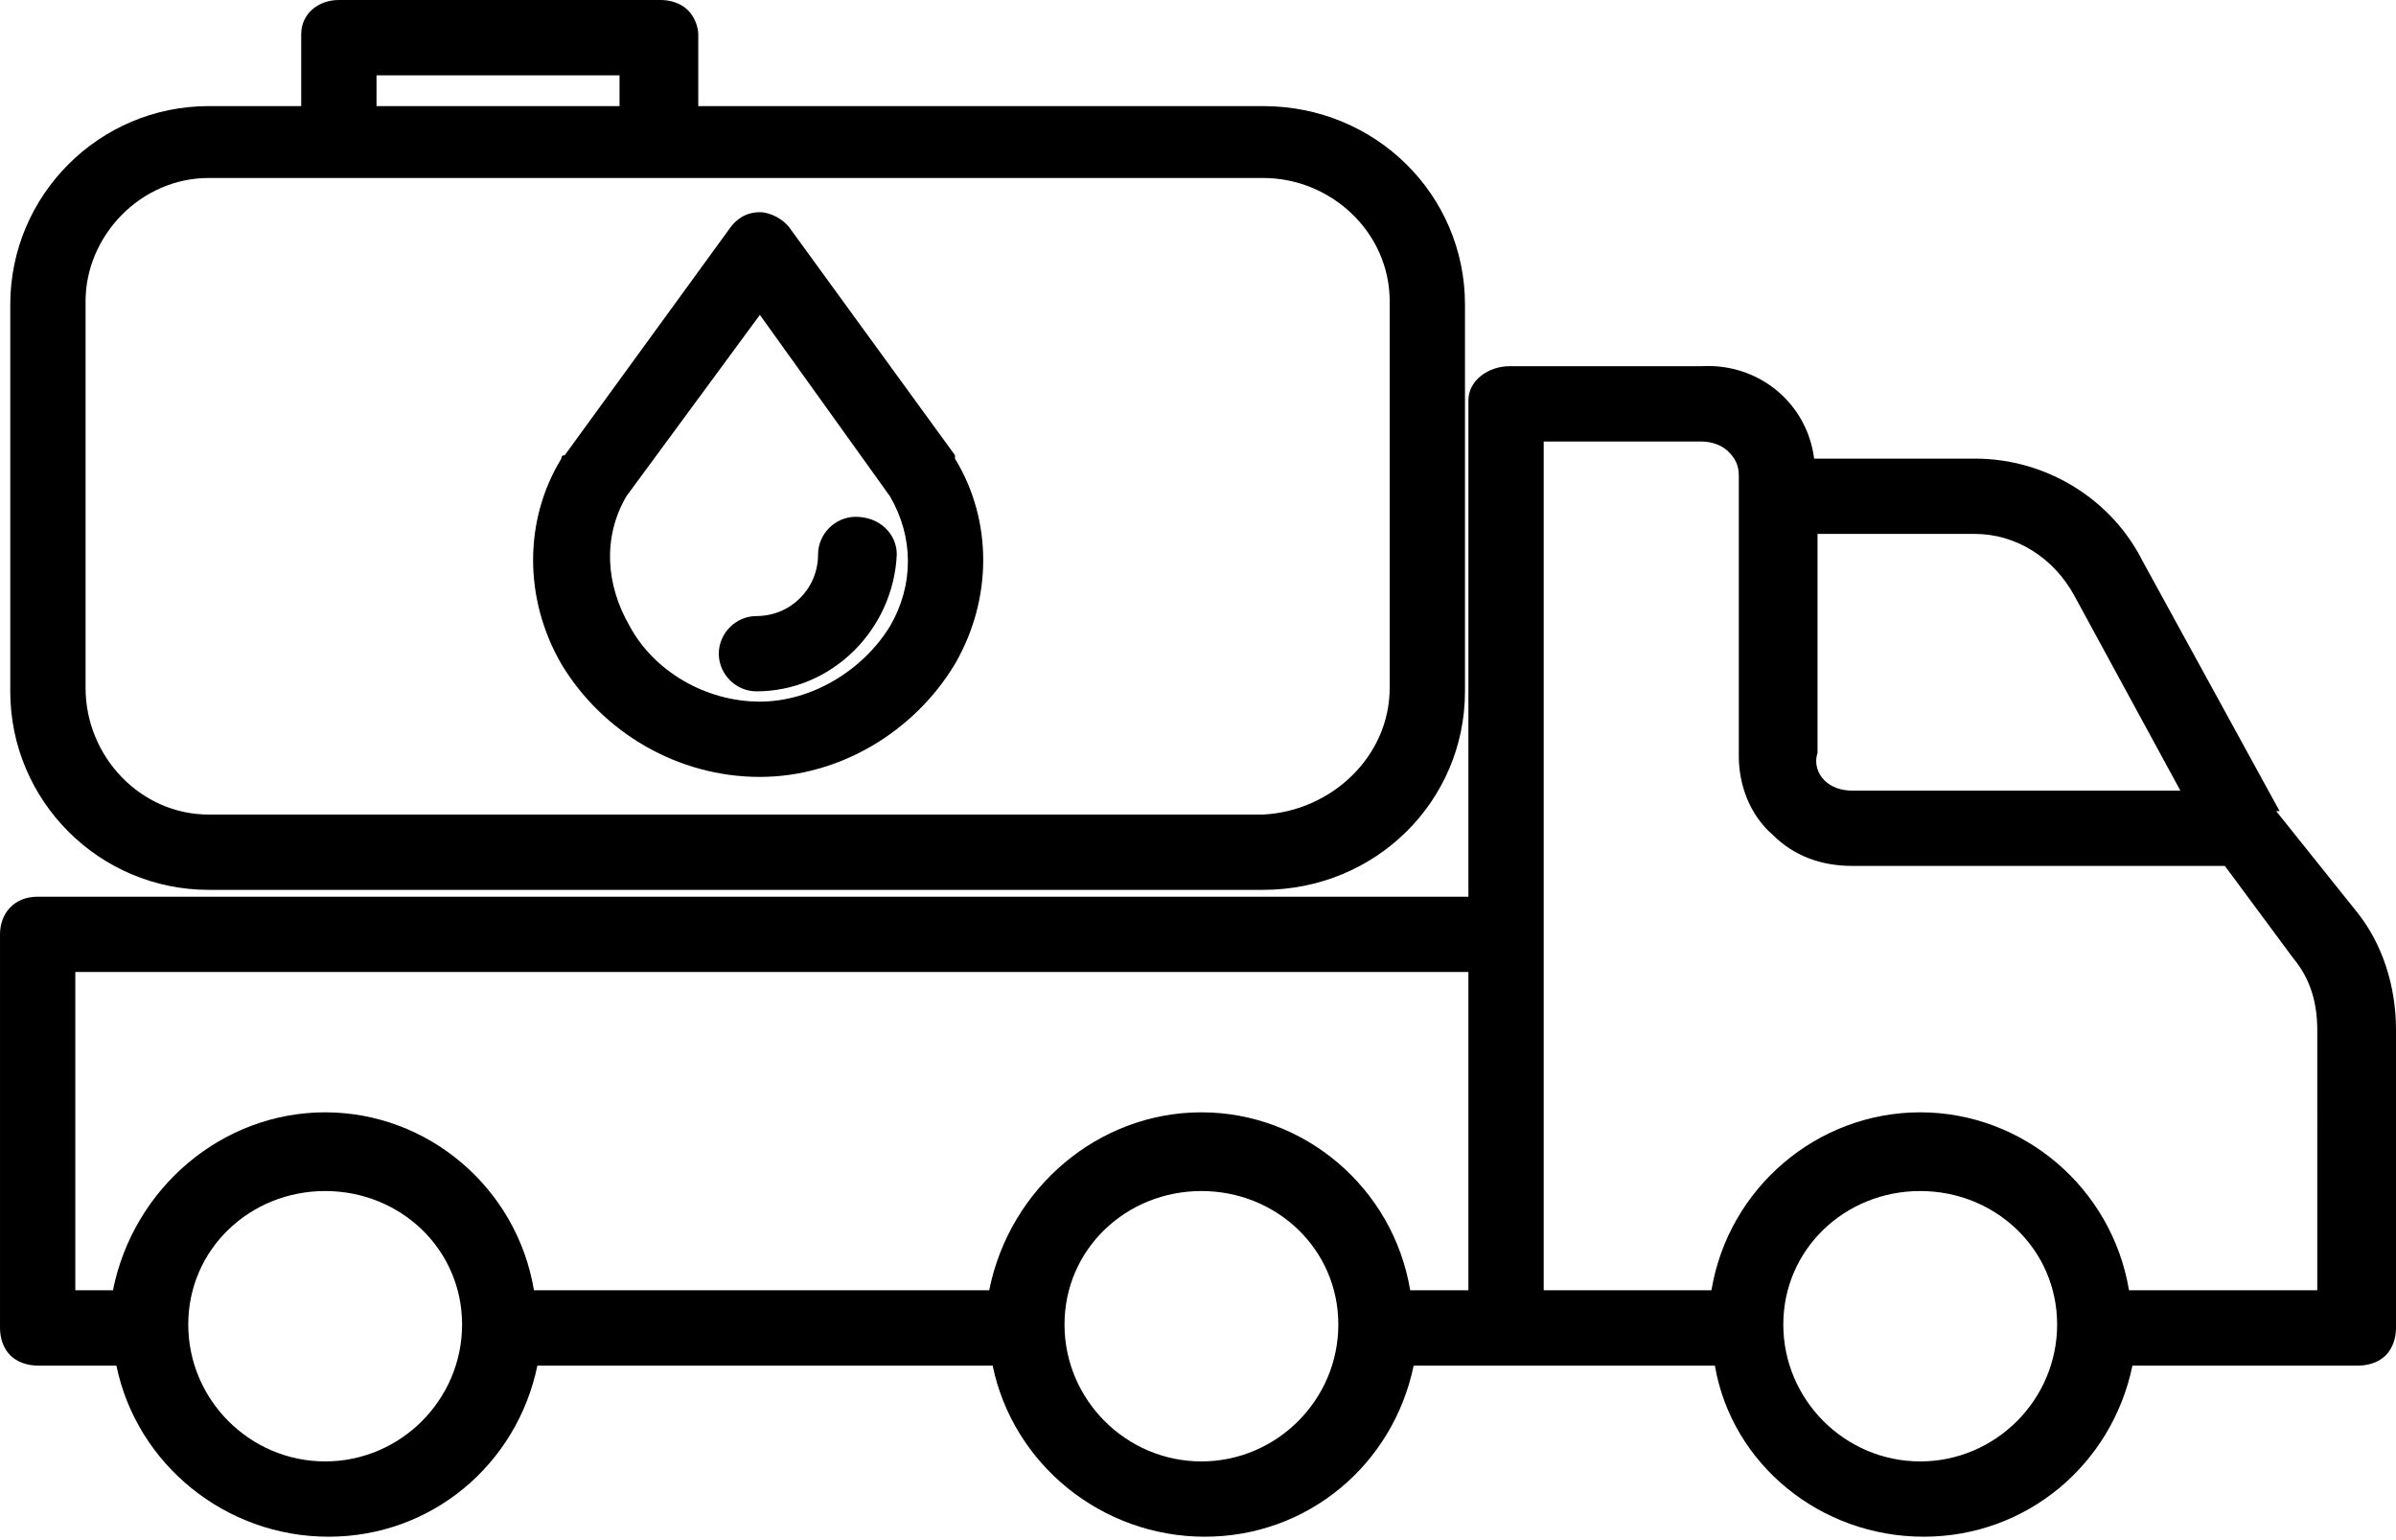
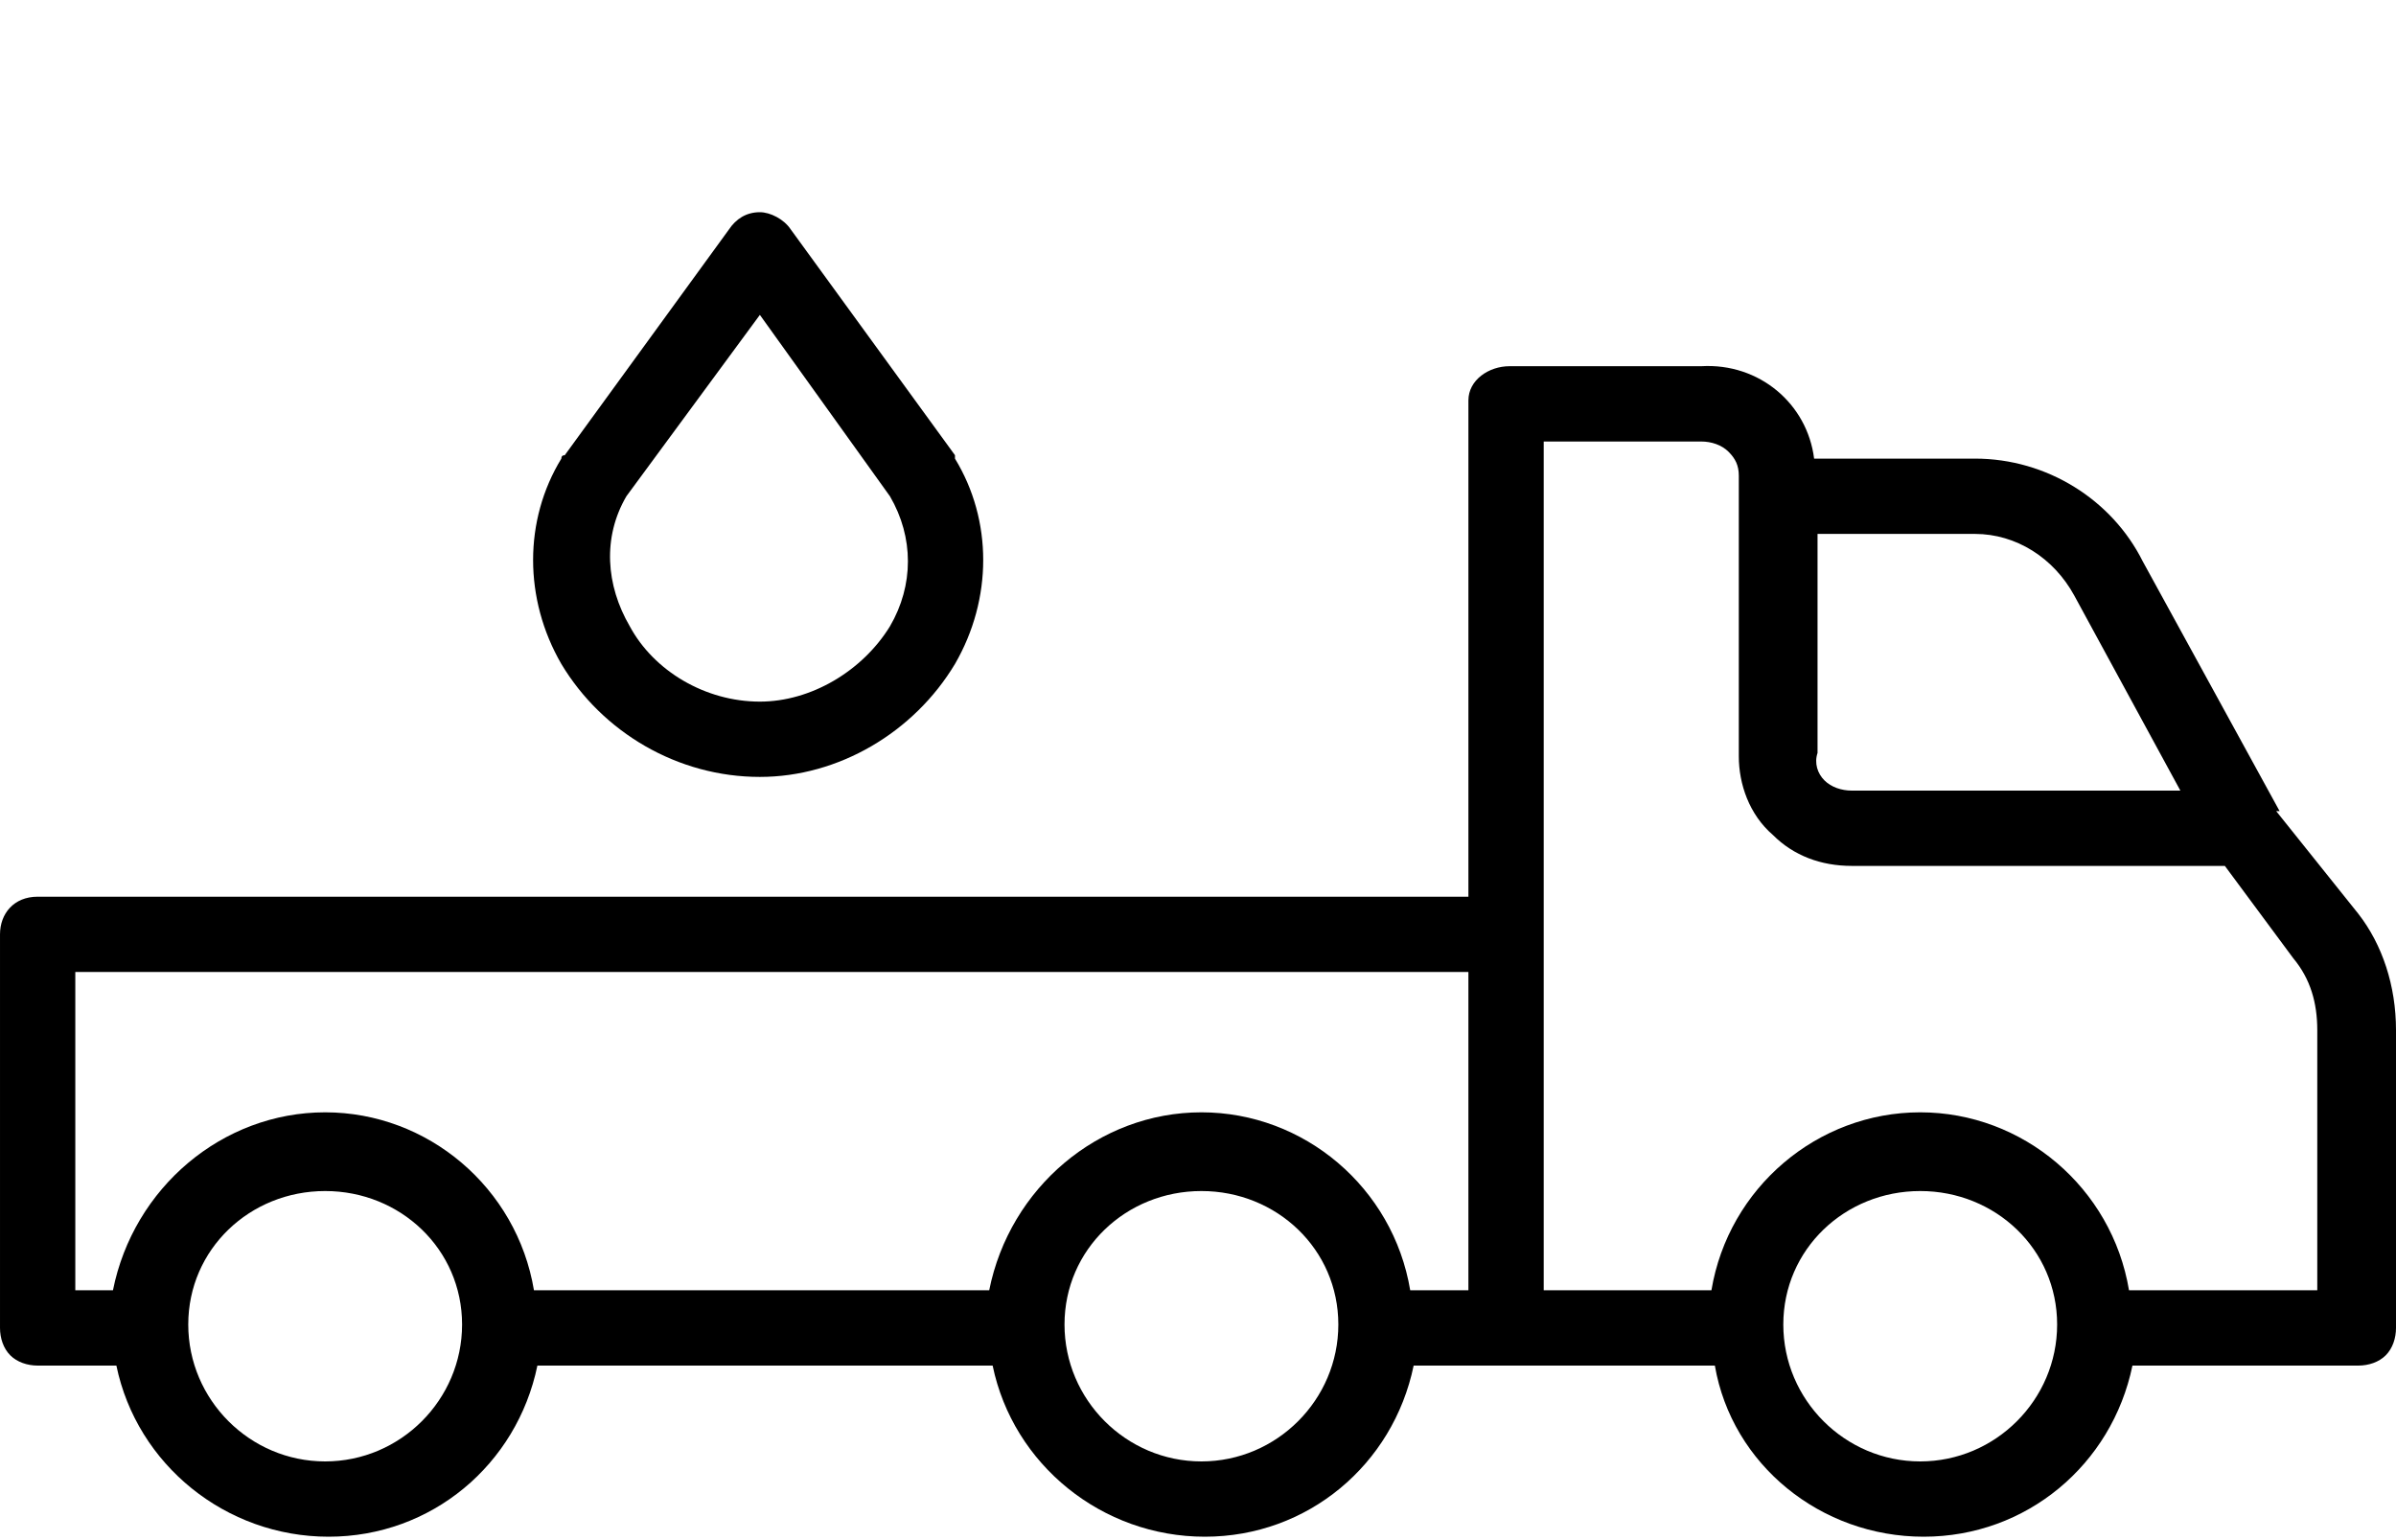
<svg xmlns="http://www.w3.org/2000/svg" version="1.2" viewBox="0 0 70 45" width="70" height="45">
  <style />
  <filter id="f0">
    <feFlood flood-color="#ed0d0d" flood-opacity="1" />
    <feBlend mode="normal" in2="SourceGraphic" />
    <feComposite in2="SourceAlpha" operator="in" />
  </filter>
  <g filter="url(#f0)">
    <path d="m66.5 23.7h0.1l-4-7.3c-0.9-1.8-2.8-3-4.9-3h-4.7c-0.2-1.6-1.6-2.8-3.3-2.7h-5.6c-0.6 0-1.2 0.4-1.2 1v14.5h-41.8c-0.7 0-1.1 0.5-1.1 1.1v11.5c0 0.3 0.1 0.6 0.3 0.8 0.2 0.2 0.5 0.3 0.8 0.3h2.3c0.6 2.9 3.2 5 6.2 5 3 0 5.5-2.1 6.1-5h13.3c0.6 2.9 3.2 5 6.2 5 3 0 5.5-2.1 6.1-5h8.8c0.5 2.9 3.1 5 6.1 5 3 0 5.5-2.1 6.1-5h6.6c0.3 0 0.6-0.1 0.8-0.3 0.2-0.2 0.3-0.5 0.3-0.8v-8.7c0-1.3-0.4-2.5-1.1-3.4zm1.2 14h-5.5c-0.5-3-3.1-5.2-6.1-5.2-3 0-5.6 2.2-6.1 5.2h-4.9v-24.8h4.6c0.3 0 0.6 0.1 0.8 0.3 0.2 0.2 0.3 0.4 0.3 0.7v8.2c0 0.8 0.3 1.7 1 2.3 0.6 0.6 1.4 0.9 2.3 0.9h10.9l2 2.7c0.5 0.6 0.7 1.3 0.7 2.1zm-58.2 5c-2.2 0-4-1.8-4-4 0-2.2 1.8-3.9 4-3.9 2.2 0 4 1.7 4 3.9 0 2.2-1.8 4-4 4zm25.6 0c-2.2 0-4-1.8-4-4 0-2.2 1.8-3.9 4-3.9 2.2 0 4 1.7 4 3.9 0 2.2-1.8 4-4 4zm0-10.2c-3 0-5.6 2.2-6.2 5.2h-13.3c-0.5-3-3.1-5.2-6.1-5.2-3 0-5.6 2.2-6.2 5.2h-1.1v-9.3h40.7v9.3h-1.7c-0.5-3-3.1-5.2-6.1-5.2zm21 10.2c-2.2 0-4-1.8-4-4 0-2.2 1.8-3.9 4-3.9 2.2 0 4 1.7 4 3.9 0 2.2-1.8 4-4 4zm4.5-25.3l3.1 5.7h-9.6c-0.3 0-0.6-0.1-0.8-0.3-0.2-0.2-0.3-0.5-0.2-0.8v-6.4h4.6c1.2 0 2.3 0.7 2.9 1.8z" />
-     <path d="m6.1 26h30.8c3.3 0 5.9-2.6 5.9-5.8v-11.3c0-3.2-2.6-5.8-5.9-5.8h-16.5v-2.1c0-0.2-0.1-0.5-0.3-0.7-0.2-0.2-0.5-0.3-0.8-0.3h-9.4c-0.6 0-1.1 0.4-1.1 1v2.1h-2.7c-3.2 0-5.8 2.6-5.8 5.8v11.3c0 3.2 2.6 5.8 5.8 5.8zm4.9-23.8h7.1v0.9h-7.1zm-8.5 6.6c0-1.9 1.6-3.6 3.6-3.6h30.8c2 0 3.7 1.6 3.7 3.6v11.3c0 2-1.7 3.6-3.7 3.7h-30.8c-2 0-3.6-1.7-3.6-3.7z" />
    <path d="m22.2 22.7c2.3 0 4.5-1.3 5.7-3.3 1.1-1.9 1.1-4.2 0-6q0-0.1 0-0.1l-4.8-6.6c-0.2-0.3-0.6-0.5-0.9-0.5-0.4 0-0.7 0.2-0.9 0.5l-4.8 6.6q-0.1 0-0.1 0.1c-1.1 1.8-1.1 4.1 0 6 1.2 2 3.4 3.3 5.8 3.3zm-3.9-8.2l3.9-5.3 3.8 5.3c0.7 1.2 0.7 2.6 0 3.8-0.8 1.3-2.3 2.2-3.8 2.2-1.6 0-3.1-0.9-3.8-2.2-0.7-1.2-0.8-2.6-0.1-3.8z" />
-     <path d="m22.1 20.2c2.2 0 4-1.8 4.1-4 0-0.6-0.5-1.1-1.2-1.1-0.6 0-1.1 0.5-1.1 1.1 0 1-0.8 1.8-1.8 1.8-0.6 0-1.1 0.5-1.1 1.1 0 0.6 0.5 1.1 1.1 1.1z" />
+     <path d="m22.1 20.2z" />
  </g>
</svg>